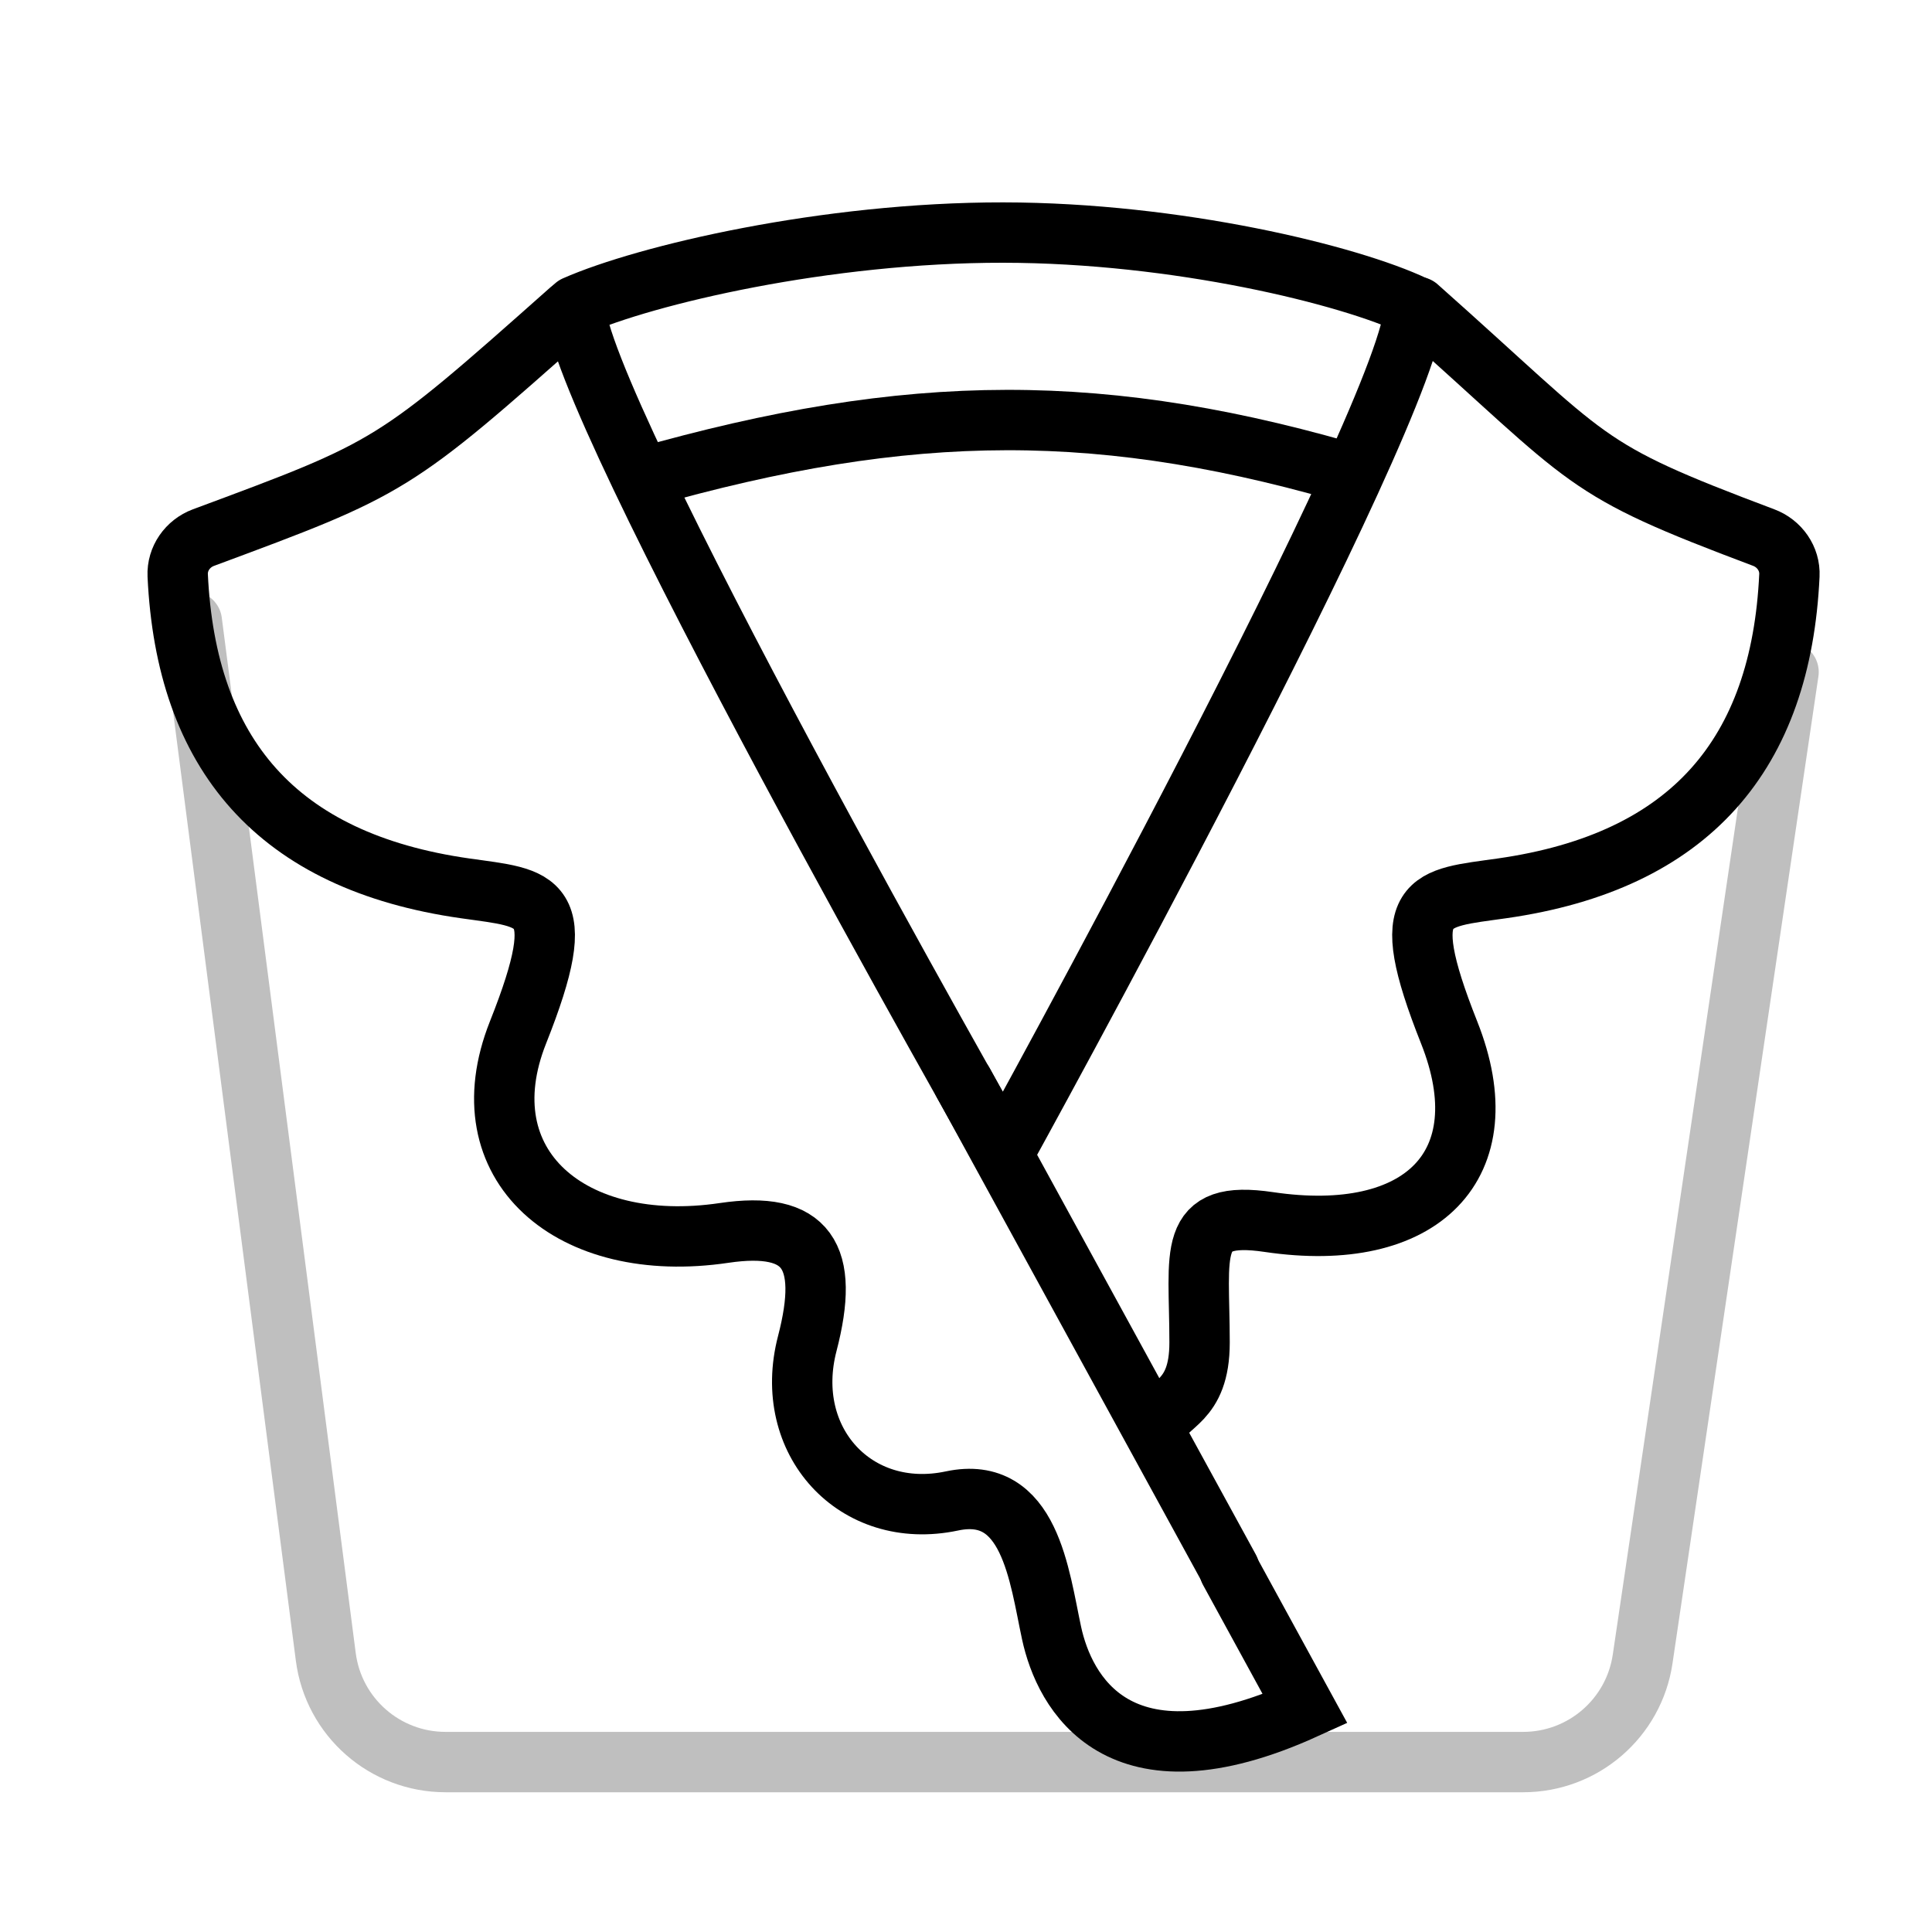
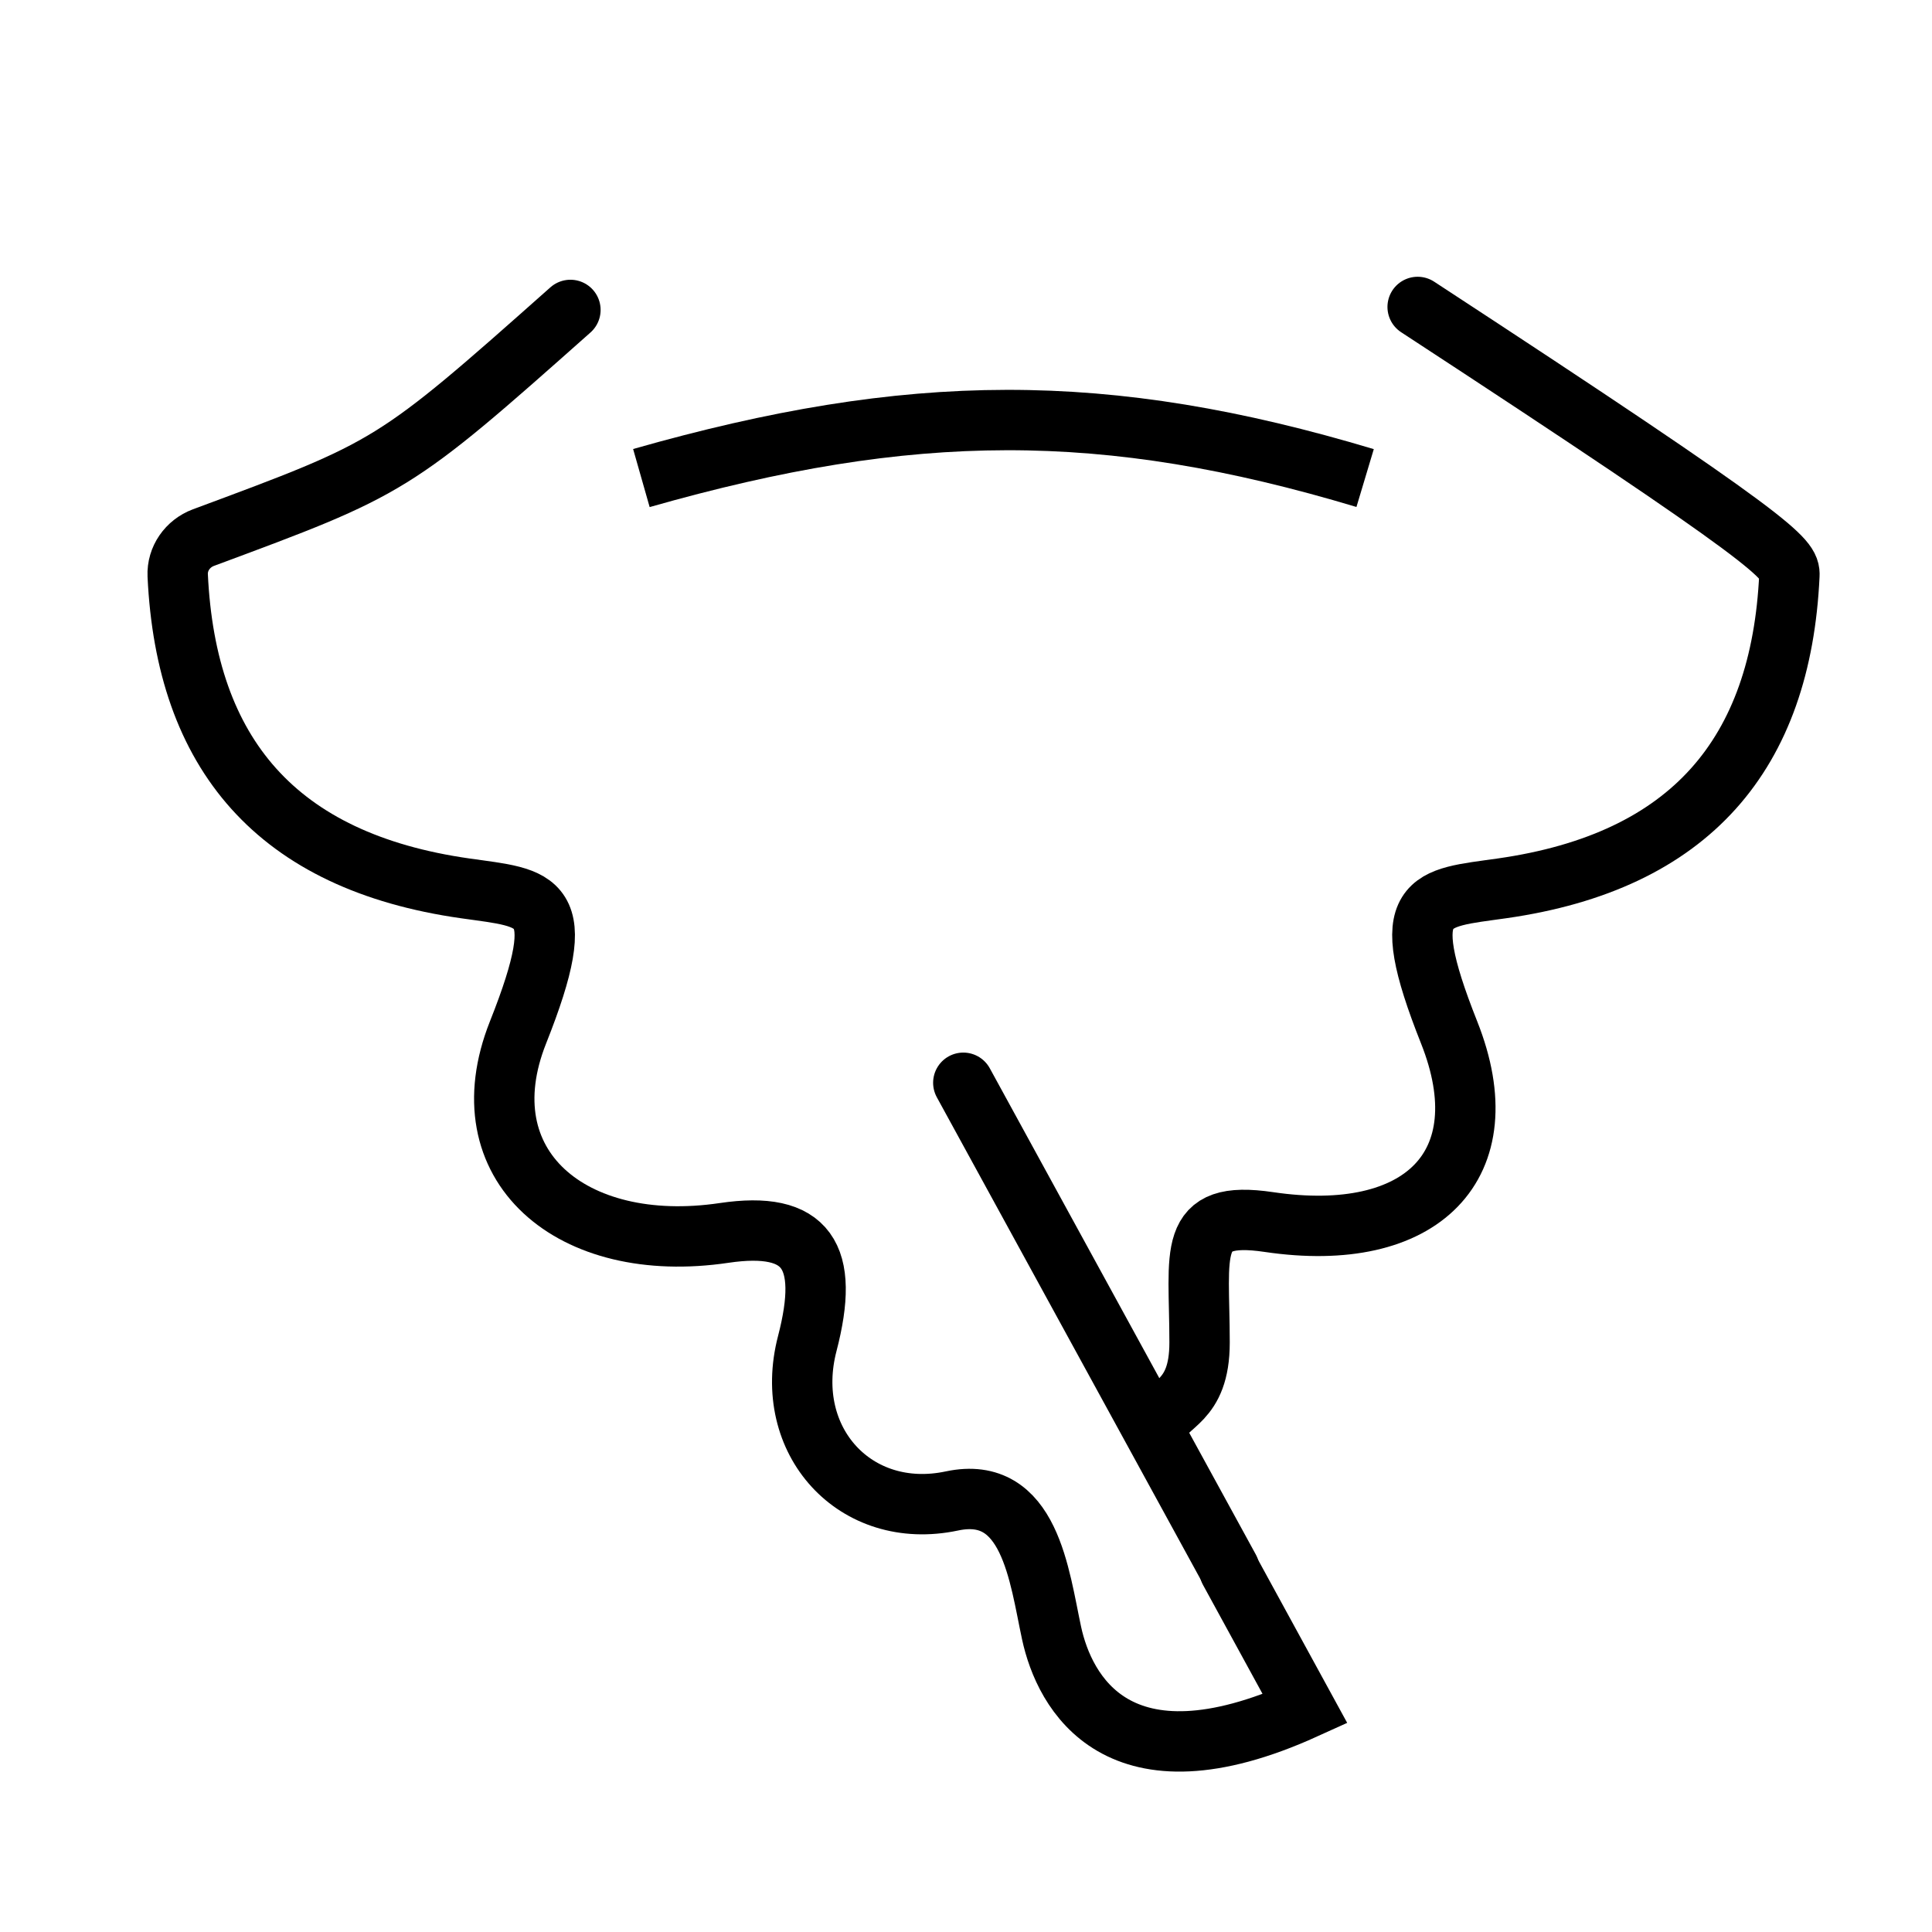
<svg xmlns="http://www.w3.org/2000/svg" width="48" height="48" viewBox="0 0 48 48" fill="none">
-   <path d="M4.766 15.44L8.094 41.163C8.287 42.659 9.561 43.778 11.069 43.778H37.843C39.331 43.778 40.594 42.688 40.811 41.217L44.436 16.696" stroke="#BFBFBF" stroke-width="1.5" stroke-linecap="round" stroke-linejoin="round" />
  <path d="M14.172 7.7C9.746 11.632 9.736 11.617 5.053 13.357C4.662 13.503 4.396 13.879 4.415 14.296C4.623 18.727 6.866 21.403 11.556 22.071C13.378 22.331 14.22 22.253 12.87 25.65C11.556 28.955 14.193 31.195 17.988 30.632C20.053 30.326 20.625 31.197 20.056 33.382C19.426 35.802 21.256 37.798 23.65 37.291C25.591 36.879 25.82 39.158 26.126 40.573C26.442 42.037 27.763 44.572 32.425 42.455L30.547 39.018" stroke="black" stroke-width="1.5" stroke-linecap="round" />
-   <path d="M35.221 7.626C39.646 11.557 39.18 11.611 43.819 13.356C44.21 13.503 44.477 13.879 44.457 14.296C44.25 18.727 42.006 21.403 37.316 22.071C35.494 22.331 34.653 22.253 36.003 25.65C37.316 28.955 35.319 30.924 31.523 30.361C29.458 30.055 29.803 31.098 29.803 33.355C29.803 34.884 28.971 34.831 28.755 35.435" stroke="black" stroke-width="1.5" stroke-linecap="round" />
-   <path d="M24.926 28.666C24.926 28.666 35.146 10.133 35.146 7.602C33.529 6.833 29.253 5.783 24.926 5.778C20.512 5.773 16.045 6.828 14.288 7.602C14.288 8.792 16.898 13.971 19.532 18.895C22.216 23.913 24.926 28.666 24.926 28.666Z" stroke="black" stroke-width="1.5" stroke-linecap="round" stroke-linejoin="round" />
+   <path d="M35.221 7.626C44.21 13.503 44.477 13.879 44.457 14.296C44.25 18.727 42.006 21.403 37.316 22.071C35.494 22.331 34.653 22.253 36.003 25.65C37.316 28.955 35.319 30.924 31.523 30.361C29.458 30.055 29.803 31.098 29.803 33.355C29.803 34.884 28.971 34.831 28.755 35.435" stroke="black" stroke-width="1.5" stroke-linecap="round" />
  <path d="M15.935 11.877C22.627 9.971 27.457 9.94 33.916 11.877" stroke="black" stroke-width="1.5" />
  <path d="M30.541 38.979L23.933 26.901" stroke="black" stroke-width="1.5" stroke-linecap="round" stroke-linejoin="round" />
</svg>